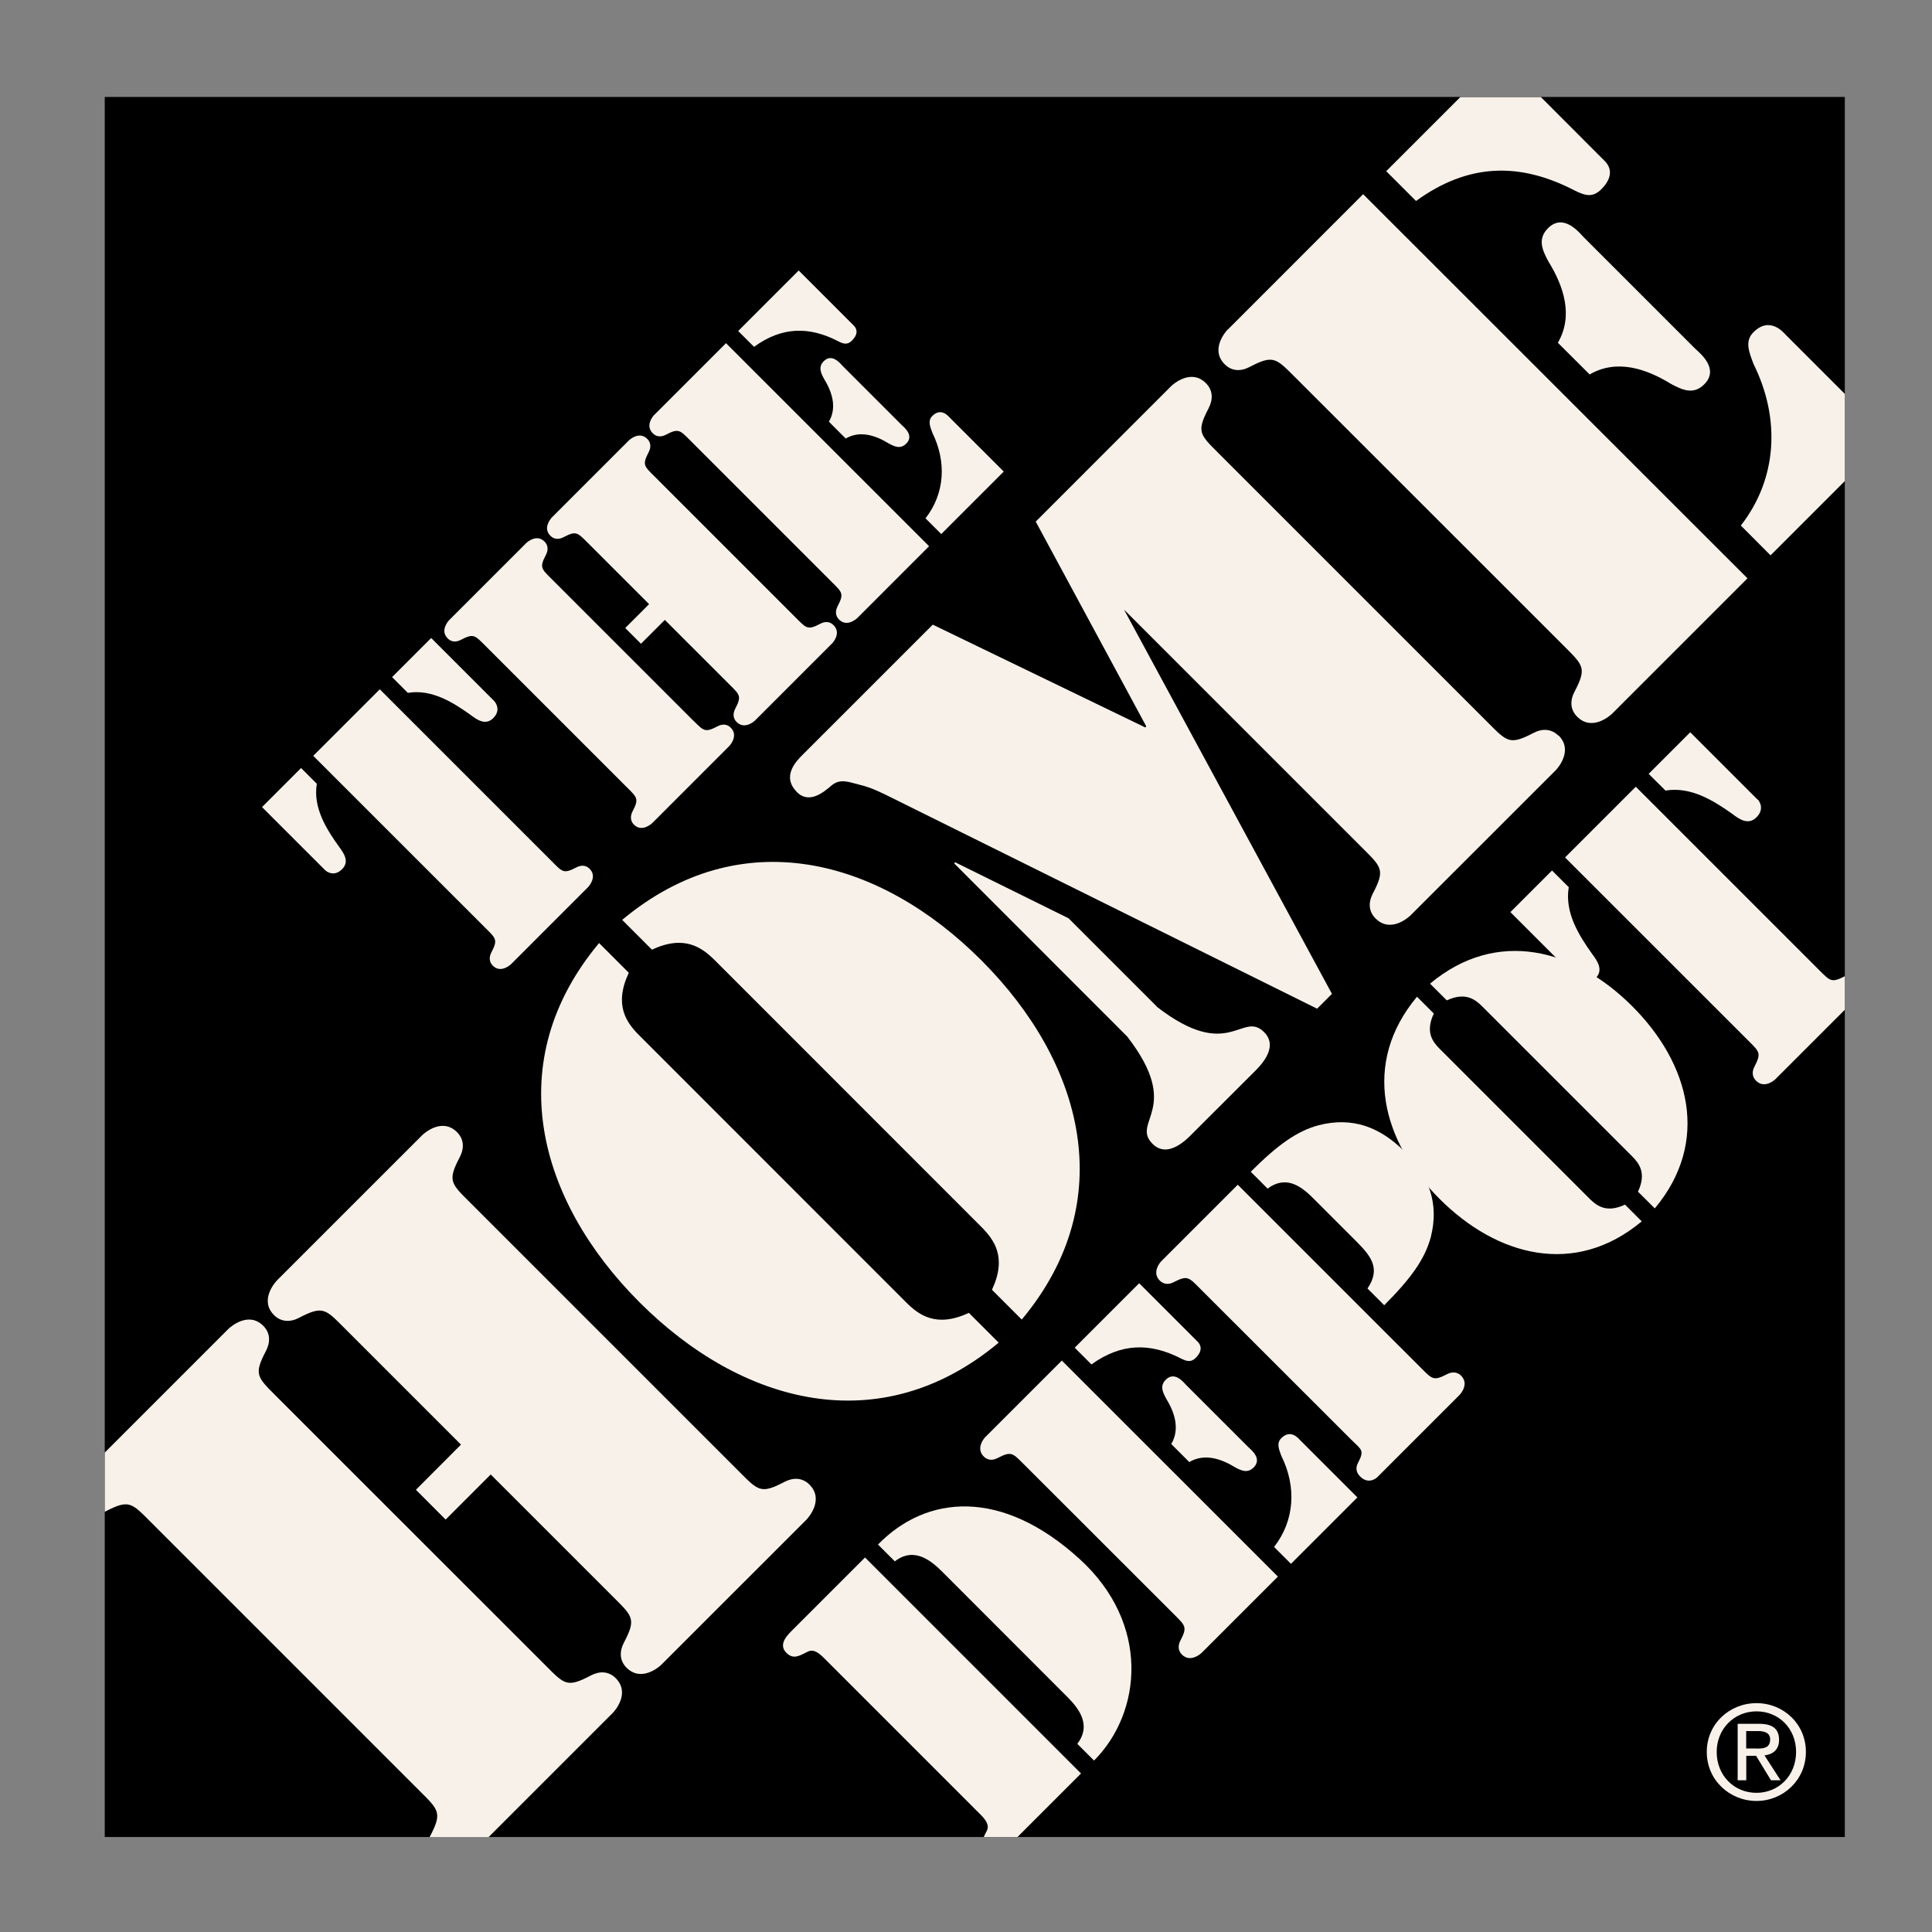
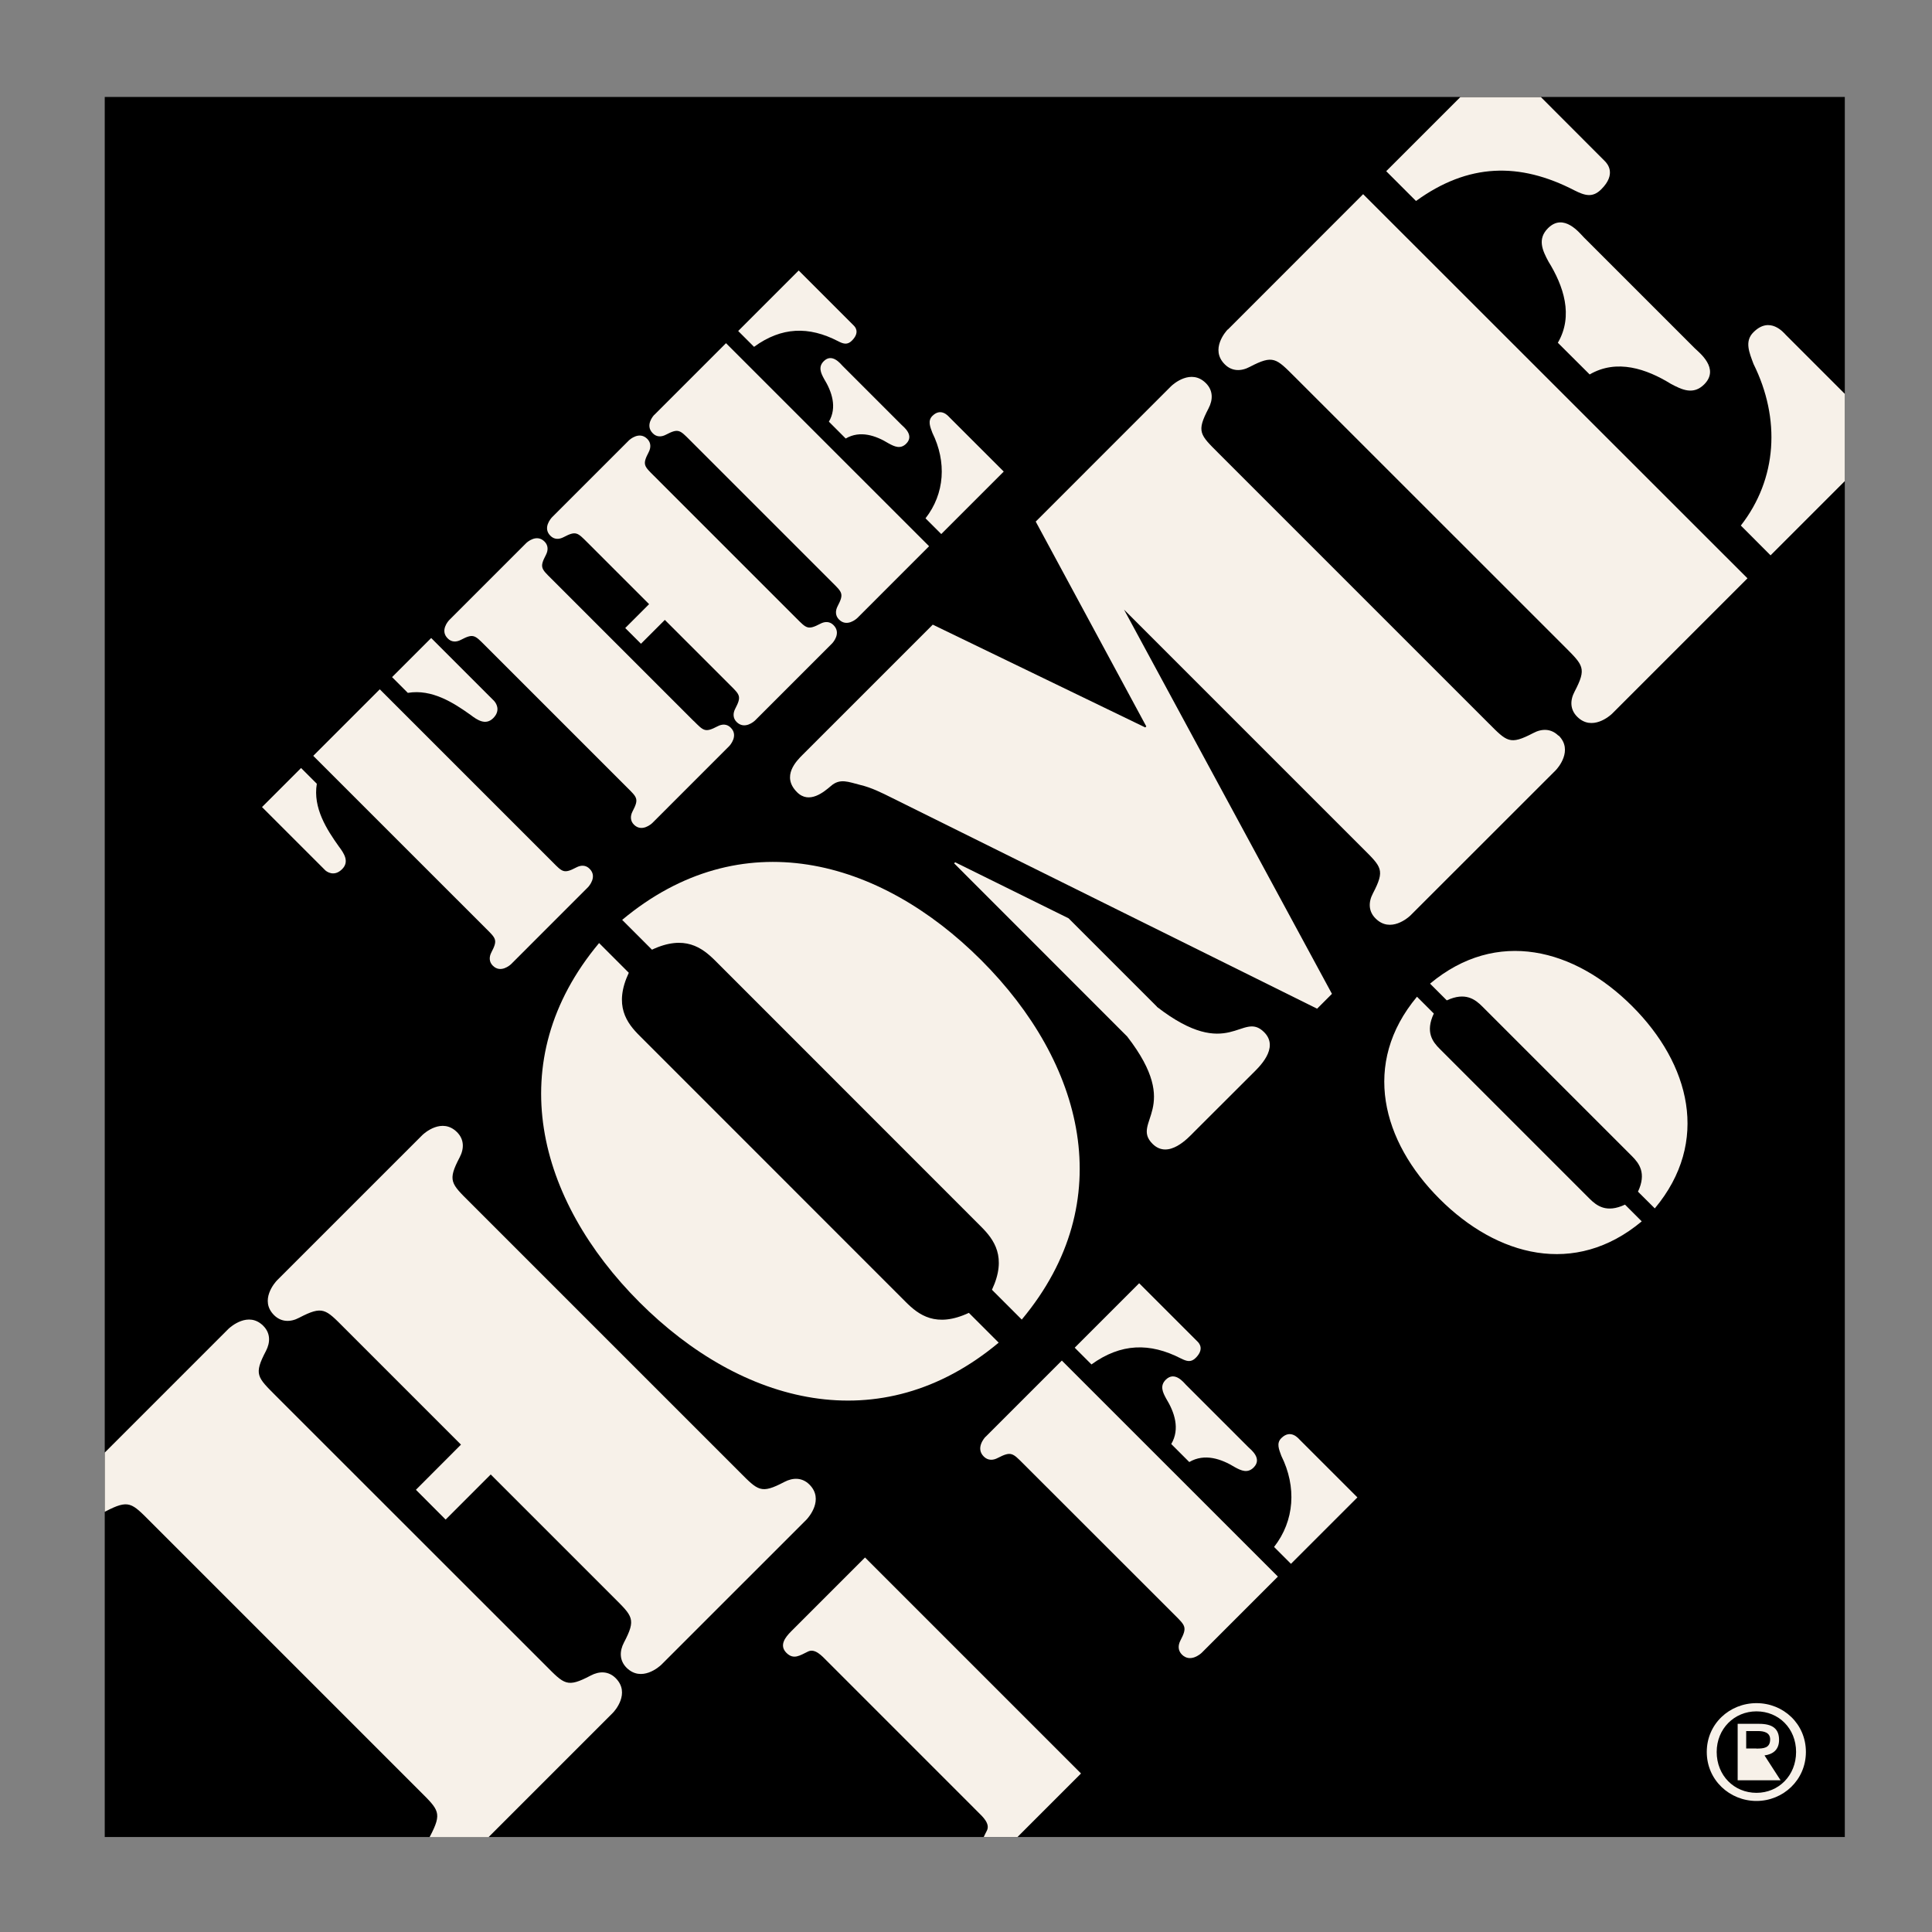
<svg xmlns="http://www.w3.org/2000/svg" width="92" height="92" viewBox="0 0 92 92" fill="none">
  <rect x="0" y="0" width="92" height="92" fill="#808080" stroke="none" />
  <g id="Layer_1">
    <path id="Vector" fill-rule="evenodd" clip-rule="evenodd" d="M4.988 4.617H87.848V87.477H4.988V4.617Z" fill="black" />
    <g id="Vector_2">
      <path fill-rule="evenodd" clip-rule="evenodd" d="M23.37 70.211L21.221 72.361L19.806 70.942L21.951 68.792L16.398 63.238C15.497 62.333 15.375 62.163 14.248 62.748C13.838 62.969 13.39 62.964 13.05 62.625C12.343 61.918 13.097 61.064 13.196 60.965L20.103 54.059C20.202 53.959 21.051 53.205 21.763 53.912C22.107 54.257 22.107 54.695 21.89 55.11C21.301 56.232 21.475 56.355 22.381 57.26L35.2 70.079C36.105 70.984 36.227 71.158 37.349 70.569C37.764 70.352 38.203 70.352 38.547 70.696C39.254 71.408 38.5 72.262 38.405 72.361L31.498 79.267C31.399 79.367 30.546 80.121 29.834 79.414C29.495 79.07 29.495 78.631 29.712 78.216C30.301 77.094 30.127 76.972 29.221 76.066L23.375 70.22L23.37 70.211ZM23.276 87.48H20.457C20.457 87.48 20.471 87.452 20.48 87.438C21.065 86.321 20.895 86.193 19.99 85.288L7.171 72.469C6.266 71.564 6.143 71.389 5.021 71.974C5.012 71.979 5.002 71.983 4.988 71.988V69.169L10.877 63.28C10.976 63.186 11.829 62.427 12.536 63.134C12.88 63.478 12.88 63.917 12.664 64.332C12.074 65.458 12.249 65.576 13.154 66.486L25.973 79.3C26.878 80.21 27.001 80.38 28.123 79.791C28.538 79.569 28.976 79.569 29.32 79.913C30.028 80.625 29.273 81.479 29.174 81.573L23.276 87.471V87.48Z" fill="#F7F1E9" />
      <path fill-rule="evenodd" clip-rule="evenodd" d="M58.471 15.691L64.911 9.246L83.213 27.539L76.768 33.984C76.669 34.083 75.811 34.837 75.104 34.13C74.76 33.786 74.76 33.347 74.981 32.932C75.566 31.81 75.396 31.688 74.491 30.778L61.667 17.959C60.762 17.058 60.639 16.884 59.517 17.468C59.103 17.69 58.659 17.69 58.32 17.346C57.613 16.639 58.372 15.781 58.466 15.686L58.471 15.691ZM69.541 4.621H73.374L76.419 7.671C76.542 7.794 76.985 8.284 76.25 9.015C75.835 9.43 75.467 9.312 74.977 9.067C72.36 7.714 69.918 7.766 67.429 9.571L66.01 8.152L69.541 4.621ZM87.848 18.756V22.909L84.312 26.445L82.897 25.026C84.632 22.801 84.797 19.944 83.501 17.332C83.303 16.794 83.058 16.252 83.501 15.818C84.283 15.036 84.943 15.847 85.038 15.946L87.852 18.76L87.848 18.756ZM74.185 16.318C74.939 15.026 74.449 13.607 73.737 12.457C73.449 11.924 73.199 11.382 73.713 10.868C74.468 10.114 75.231 11.113 75.429 11.311L80.71 16.591C80.908 16.785 81.907 17.549 81.153 18.303C80.639 18.817 80.102 18.567 79.559 18.275C78.409 17.567 76.995 17.077 75.698 17.831L74.18 16.318H74.185Z" fill="#F7F1E9" />
      <path fill-rule="evenodd" clip-rule="evenodd" d="M51.474 84.454L48.452 87.476H46.845C46.887 87.381 46.939 87.282 46.991 87.179C47.17 86.839 46.774 86.49 46.566 86.283L39.358 79.074C39.15 78.867 38.806 78.471 38.467 78.65C38.094 78.829 37.792 79.051 37.448 78.707C37.09 78.348 37.397 77.962 37.67 77.688L41.192 74.166L51.479 84.454H51.474Z" fill="#F7F1E9" />
-       <path fill-rule="evenodd" clip-rule="evenodd" d="M74.524 40.834L77.895 37.463L86.641 46.209C87.15 46.718 87.221 46.812 87.848 46.487V48.085L84.552 51.381C84.496 51.437 84.015 51.861 83.619 51.461C83.425 51.267 83.425 51.022 83.548 50.787C83.878 50.155 83.784 50.084 83.274 49.575L74.524 40.829V40.834ZM83.699 38.066C83.755 38.123 84.057 38.505 83.642 38.92C83.255 39.306 82.831 39.019 82.487 38.755C81.634 38.151 80.531 37.44 79.309 37.647L78.508 36.85L80.488 34.87L83.694 38.076L83.699 38.066ZM71.926 43.432L73.906 41.452L74.703 42.248C74.496 43.474 75.212 44.573 75.816 45.426C76.075 45.77 76.363 46.199 75.981 46.581C75.571 46.996 75.184 46.694 75.127 46.638L71.926 43.437V43.432Z" fill="#F7F1E9" />
-       <path fill-rule="evenodd" clip-rule="evenodd" d="M81.275 83.426C81.275 82.087 82.36 81.102 83.642 81.102C84.924 81.102 85.995 82.087 85.995 83.426C85.995 84.765 84.91 85.76 83.642 85.76C82.374 85.76 81.275 84.774 81.275 83.426ZM83.642 85.373C84.698 85.373 85.528 84.548 85.528 83.426C85.528 82.304 84.698 81.493 83.642 81.493C82.586 81.493 81.747 82.323 81.747 83.426C81.747 84.548 82.577 85.373 83.642 85.373ZM82.746 84.774V82.087H83.769C84.406 82.087 84.717 82.323 84.717 82.851C84.717 83.332 84.415 83.539 84.024 83.591L84.788 84.774H84.331L83.623 83.61H83.156V84.774H82.746ZM83.637 83.266C83.982 83.266 84.293 83.242 84.293 82.827C84.293 82.497 83.991 82.431 83.708 82.431H83.152V83.261H83.637V83.266Z" fill="#F7F1E9" />
+       <path fill-rule="evenodd" clip-rule="evenodd" d="M81.275 83.426C81.275 82.087 82.36 81.102 83.642 81.102C84.924 81.102 85.995 82.087 85.995 83.426C85.995 84.765 84.91 85.76 83.642 85.76C82.374 85.76 81.275 84.774 81.275 83.426ZM83.642 85.373C84.698 85.373 85.528 84.548 85.528 83.426C85.528 82.304 84.698 81.493 83.642 81.493C82.586 81.493 81.747 82.323 81.747 83.426C81.747 84.548 82.577 85.373 83.642 85.373ZM82.746 84.774V82.087H83.769C84.406 82.087 84.717 82.323 84.717 82.851C84.717 83.332 84.415 83.539 84.024 83.591L84.788 84.774H84.331H83.156V84.774H82.746ZM83.637 83.266C83.982 83.266 84.293 83.242 84.293 82.827C84.293 82.497 83.991 82.431 83.708 82.431H83.152V83.261H83.637V83.266Z" fill="#F7F1E9" />
      <path fill-rule="evenodd" clip-rule="evenodd" d="M29.943 46.322C29.212 47.882 29.848 48.717 30.461 49.325L43.13 61.998C43.742 62.611 44.572 63.247 46.137 62.517L47.556 63.936C41.918 68.645 35.317 66.877 30.452 62.012C25.586 57.142 23.818 50.541 28.528 44.907L29.947 46.327L29.943 46.322ZM47.236 61.418C47.967 59.858 47.33 59.023 46.717 58.41L34.049 45.737C33.436 45.129 32.602 44.493 31.046 45.223L29.627 43.804C35.266 39.094 41.866 40.858 46.731 45.728C51.597 50.598 53.365 57.194 48.655 62.837L47.236 61.418Z" fill="#F7F1E9" />
      <path fill-rule="evenodd" clip-rule="evenodd" d="M74.208 35.03C73.864 34.691 73.426 34.686 73.011 34.908C71.889 35.492 71.766 35.323 70.861 34.417L58.042 21.598C57.137 20.693 56.962 20.571 57.551 19.444C57.768 19.029 57.768 18.59 57.424 18.246C56.717 17.539 55.864 18.294 55.765 18.392L49.32 24.837L54.586 34.592L54.534 34.639L44.417 29.745L38.222 35.94C37.929 36.233 37.194 36.963 37.953 37.722C38.538 38.312 39.249 37.699 39.565 37.43C40.004 37.044 40.4 37.237 40.984 37.383C41.498 37.505 41.989 37.751 42.479 37.996L62.719 48.033L63.426 47.326L53.525 29.029L64.887 40.391C65.793 41.296 65.962 41.419 65.378 42.541C65.156 42.96 65.161 43.399 65.505 43.738C66.212 44.445 67.066 43.691 67.165 43.592L74.076 36.685C74.175 36.586 74.93 35.733 74.222 35.026L74.208 35.03Z" fill="#F7F1E9" />
      <path fill-rule="evenodd" clip-rule="evenodd" d="M55.09 47.934L50.885 43.729L45.482 41.06L45.435 41.112L53.676 49.358C56.344 52.804 53.827 53.413 54.883 54.469C55.642 55.223 56.59 54.176 56.858 53.903L59.64 51.126C59.909 50.857 60.955 49.91 60.196 49.151C59.145 48.099 58.541 50.612 55.09 47.944V47.934Z" fill="#F7F1E9" />
-       <path fill-rule="evenodd" clip-rule="evenodd" d="M41.809 73.549C44.12 71.182 47.693 70.852 51.408 74.237C54.789 77.316 54.379 81.549 52.097 83.836L51.3 83.039C52.031 82.087 51.286 81.262 50.762 80.743L44.907 74.883C44.384 74.36 43.559 73.619 42.611 74.35L41.809 73.549Z" fill="#F7F1E9" />
      <path fill-rule="evenodd" clip-rule="evenodd" d="M46.934 68.419L50.564 64.789L60.852 75.076L57.221 78.707C57.165 78.758 56.684 79.187 56.283 78.791C56.09 78.598 56.09 78.353 56.212 78.117C56.542 77.485 56.448 77.415 55.939 76.906L48.73 69.702C48.221 69.192 48.151 69.098 47.519 69.423C47.283 69.551 47.038 69.551 46.845 69.357C46.449 68.961 46.873 68.476 46.929 68.419H46.934ZM54.246 61.107L57.038 63.898C57.104 63.969 57.353 64.242 56.943 64.657C56.708 64.893 56.505 64.822 56.227 64.685C54.756 63.931 53.379 63.959 51.974 64.973L51.177 64.176L54.246 61.107ZM60.672 73.662C61.648 72.412 61.748 70.8 61.017 69.329C60.908 69.027 60.767 68.726 61.017 68.481C61.46 68.042 61.828 68.495 61.884 68.551L64.638 71.305L61.474 74.468L60.677 73.671L60.672 73.662ZM55.774 68.763C56.203 68.037 55.925 67.241 55.529 66.595C55.364 66.293 55.222 65.987 55.515 65.699C55.944 65.275 56.368 65.836 56.481 65.949L59.452 68.919C59.56 69.027 60.126 69.452 59.697 69.881C59.409 70.168 59.107 70.032 58.806 69.867C58.16 69.471 57.363 69.192 56.632 69.621L55.774 68.763Z" fill="#F7F1E9" />
-       <path fill-rule="evenodd" clip-rule="evenodd" d="M59.56 55.798C60.866 54.492 61.776 53.856 62.794 53.582C64.416 53.167 65.722 53.677 66.882 54.832C68.037 55.987 68.546 57.293 68.131 58.919C67.853 59.938 67.221 60.847 65.915 62.154L65.118 61.357C65.778 60.39 65.255 59.787 64.586 59.113L62.511 57.038C61.894 56.42 61.201 55.982 60.361 56.6L59.56 55.798ZM57.113 61.328C56.604 60.819 56.538 60.725 55.901 61.05C55.666 61.178 55.42 61.173 55.227 60.98C54.831 60.584 55.255 60.098 55.312 60.046L58.942 56.416L67.693 65.166C68.197 65.671 68.268 65.77 68.9 65.44C69.135 65.317 69.38 65.317 69.574 65.506C69.975 65.906 69.545 66.387 69.489 66.439L65.595 70.333C65.543 70.39 65.166 70.706 64.77 70.31C64.576 70.117 64.543 69.9 64.666 69.664C64.996 69.032 64.821 69.037 64.317 68.528L57.108 61.324L57.113 61.328Z" fill="#F7F1E9" />
      <path fill-rule="evenodd" clip-rule="evenodd" d="M68.277 48.264C67.862 49.146 68.221 49.613 68.565 49.952L75.689 57.076C76.033 57.42 76.499 57.778 77.381 57.363L78.178 58.16C75 60.815 71.29 59.829 68.551 57.09C65.811 54.355 64.821 50.64 67.476 47.463L68.277 48.264ZM77.999 56.746C78.414 55.864 78.055 55.397 77.711 55.053L70.587 47.929C70.243 47.585 69.776 47.227 68.895 47.637L68.098 46.84C71.276 44.186 74.986 45.176 77.725 47.915C80.465 50.654 81.455 54.365 78.8 57.543L77.999 56.746Z" fill="#F7F1E9" />
      <path fill-rule="evenodd" clip-rule="evenodd" d="M14.917 35.992L18.085 32.824L26.308 41.046C26.784 41.527 26.85 41.617 27.444 41.306C27.666 41.188 27.897 41.188 28.076 41.371C28.453 41.744 28.047 42.197 28 42.248L24.342 45.907C24.29 45.959 23.837 46.359 23.465 45.982C23.286 45.803 23.286 45.568 23.399 45.351C23.71 44.757 23.62 44.691 23.14 44.214L14.917 35.992ZM23.54 33.394C23.592 33.446 23.875 33.809 23.488 34.196C23.125 34.559 22.725 34.285 22.404 34.04C21.603 33.47 20.57 32.8 19.42 32.994L18.67 32.244L20.532 30.382L23.545 33.394H23.54ZM12.475 38.434L14.337 36.572L15.087 37.322C14.894 38.472 15.563 39.505 16.134 40.306C16.379 40.631 16.652 41.032 16.289 41.39C15.903 41.777 15.54 41.494 15.488 41.442L12.475 38.43V38.434Z" fill="#F7F1E9" />
      <path fill-rule="evenodd" clip-rule="evenodd" d="M33.031 34.328C33.507 34.804 33.573 34.898 34.167 34.587C34.389 34.469 34.62 34.469 34.799 34.653C35.171 35.026 34.77 35.483 34.723 35.53L31.065 39.189C31.013 39.24 30.56 39.641 30.188 39.269C30.009 39.09 30.009 38.854 30.122 38.637C30.433 38.043 30.343 37.977 29.863 37.501L23.088 30.726C22.611 30.25 22.546 30.155 21.951 30.467C21.73 30.584 21.499 30.584 21.32 30.401C20.942 30.028 21.343 29.576 21.395 29.524L25.054 25.865C25.105 25.813 25.558 25.413 25.931 25.79C26.11 25.969 26.11 26.205 25.997 26.422C25.685 27.015 25.775 27.081 26.256 27.558L33.031 34.333V34.328ZM31.659 29.519L30.523 30.655L29.773 29.906L30.909 28.769L27.977 25.837C27.5 25.361 27.434 25.266 26.84 25.578C26.619 25.695 26.388 25.695 26.209 25.512C25.832 25.139 26.237 24.686 26.284 24.635L29.943 20.976C29.995 20.924 30.447 20.523 30.824 20.901C31.003 21.08 31.003 21.316 30.89 21.532C30.579 22.126 30.669 22.192 31.15 22.669L37.925 29.444C38.401 29.92 38.467 30.014 39.061 29.703C39.282 29.585 39.513 29.585 39.693 29.769C40.07 30.146 39.669 30.594 39.617 30.646L35.959 34.304C35.907 34.356 35.454 34.757 35.077 34.38C34.898 34.201 34.898 33.965 35.011 33.748C35.322 33.154 35.233 33.088 34.752 32.612L31.659 29.519Z" fill="#F7F1E9" />
      <path fill-rule="evenodd" clip-rule="evenodd" d="M31.159 19.755L34.572 16.342L44.242 26.011L40.829 29.425C40.777 29.477 40.324 29.877 39.952 29.5C39.773 29.321 39.773 29.085 39.886 28.868C40.197 28.274 40.107 28.208 39.627 27.732L32.852 20.957C32.376 20.481 32.309 20.387 31.715 20.698C31.494 20.816 31.263 20.816 31.084 20.632C30.706 20.255 31.107 19.802 31.159 19.75V19.755ZM35.152 15.762L38.033 12.881L40.659 15.507C40.725 15.573 40.956 15.828 40.569 16.219C40.348 16.441 40.155 16.375 39.9 16.243C38.519 15.531 37.222 15.559 35.907 16.516L35.152 15.762ZM44.072 24.682C44.992 23.503 45.081 21.994 44.398 20.608C44.294 20.326 44.167 20.038 44.398 19.807C44.813 19.392 45.161 19.821 45.213 19.873L47.797 22.456L44.822 25.431L44.072 24.682ZM39.471 20.08C39.872 19.397 39.612 18.647 39.24 18.039C39.084 17.756 38.957 17.468 39.226 17.2C39.627 16.799 40.027 17.327 40.131 17.431L42.922 20.222C43.026 20.326 43.554 20.726 43.153 21.127C42.88 21.4 42.597 21.268 42.314 21.113C41.706 20.74 40.956 20.481 40.272 20.882L39.471 20.08Z" fill="#F7F1E9" />
    </g>
  </g>
</svg>